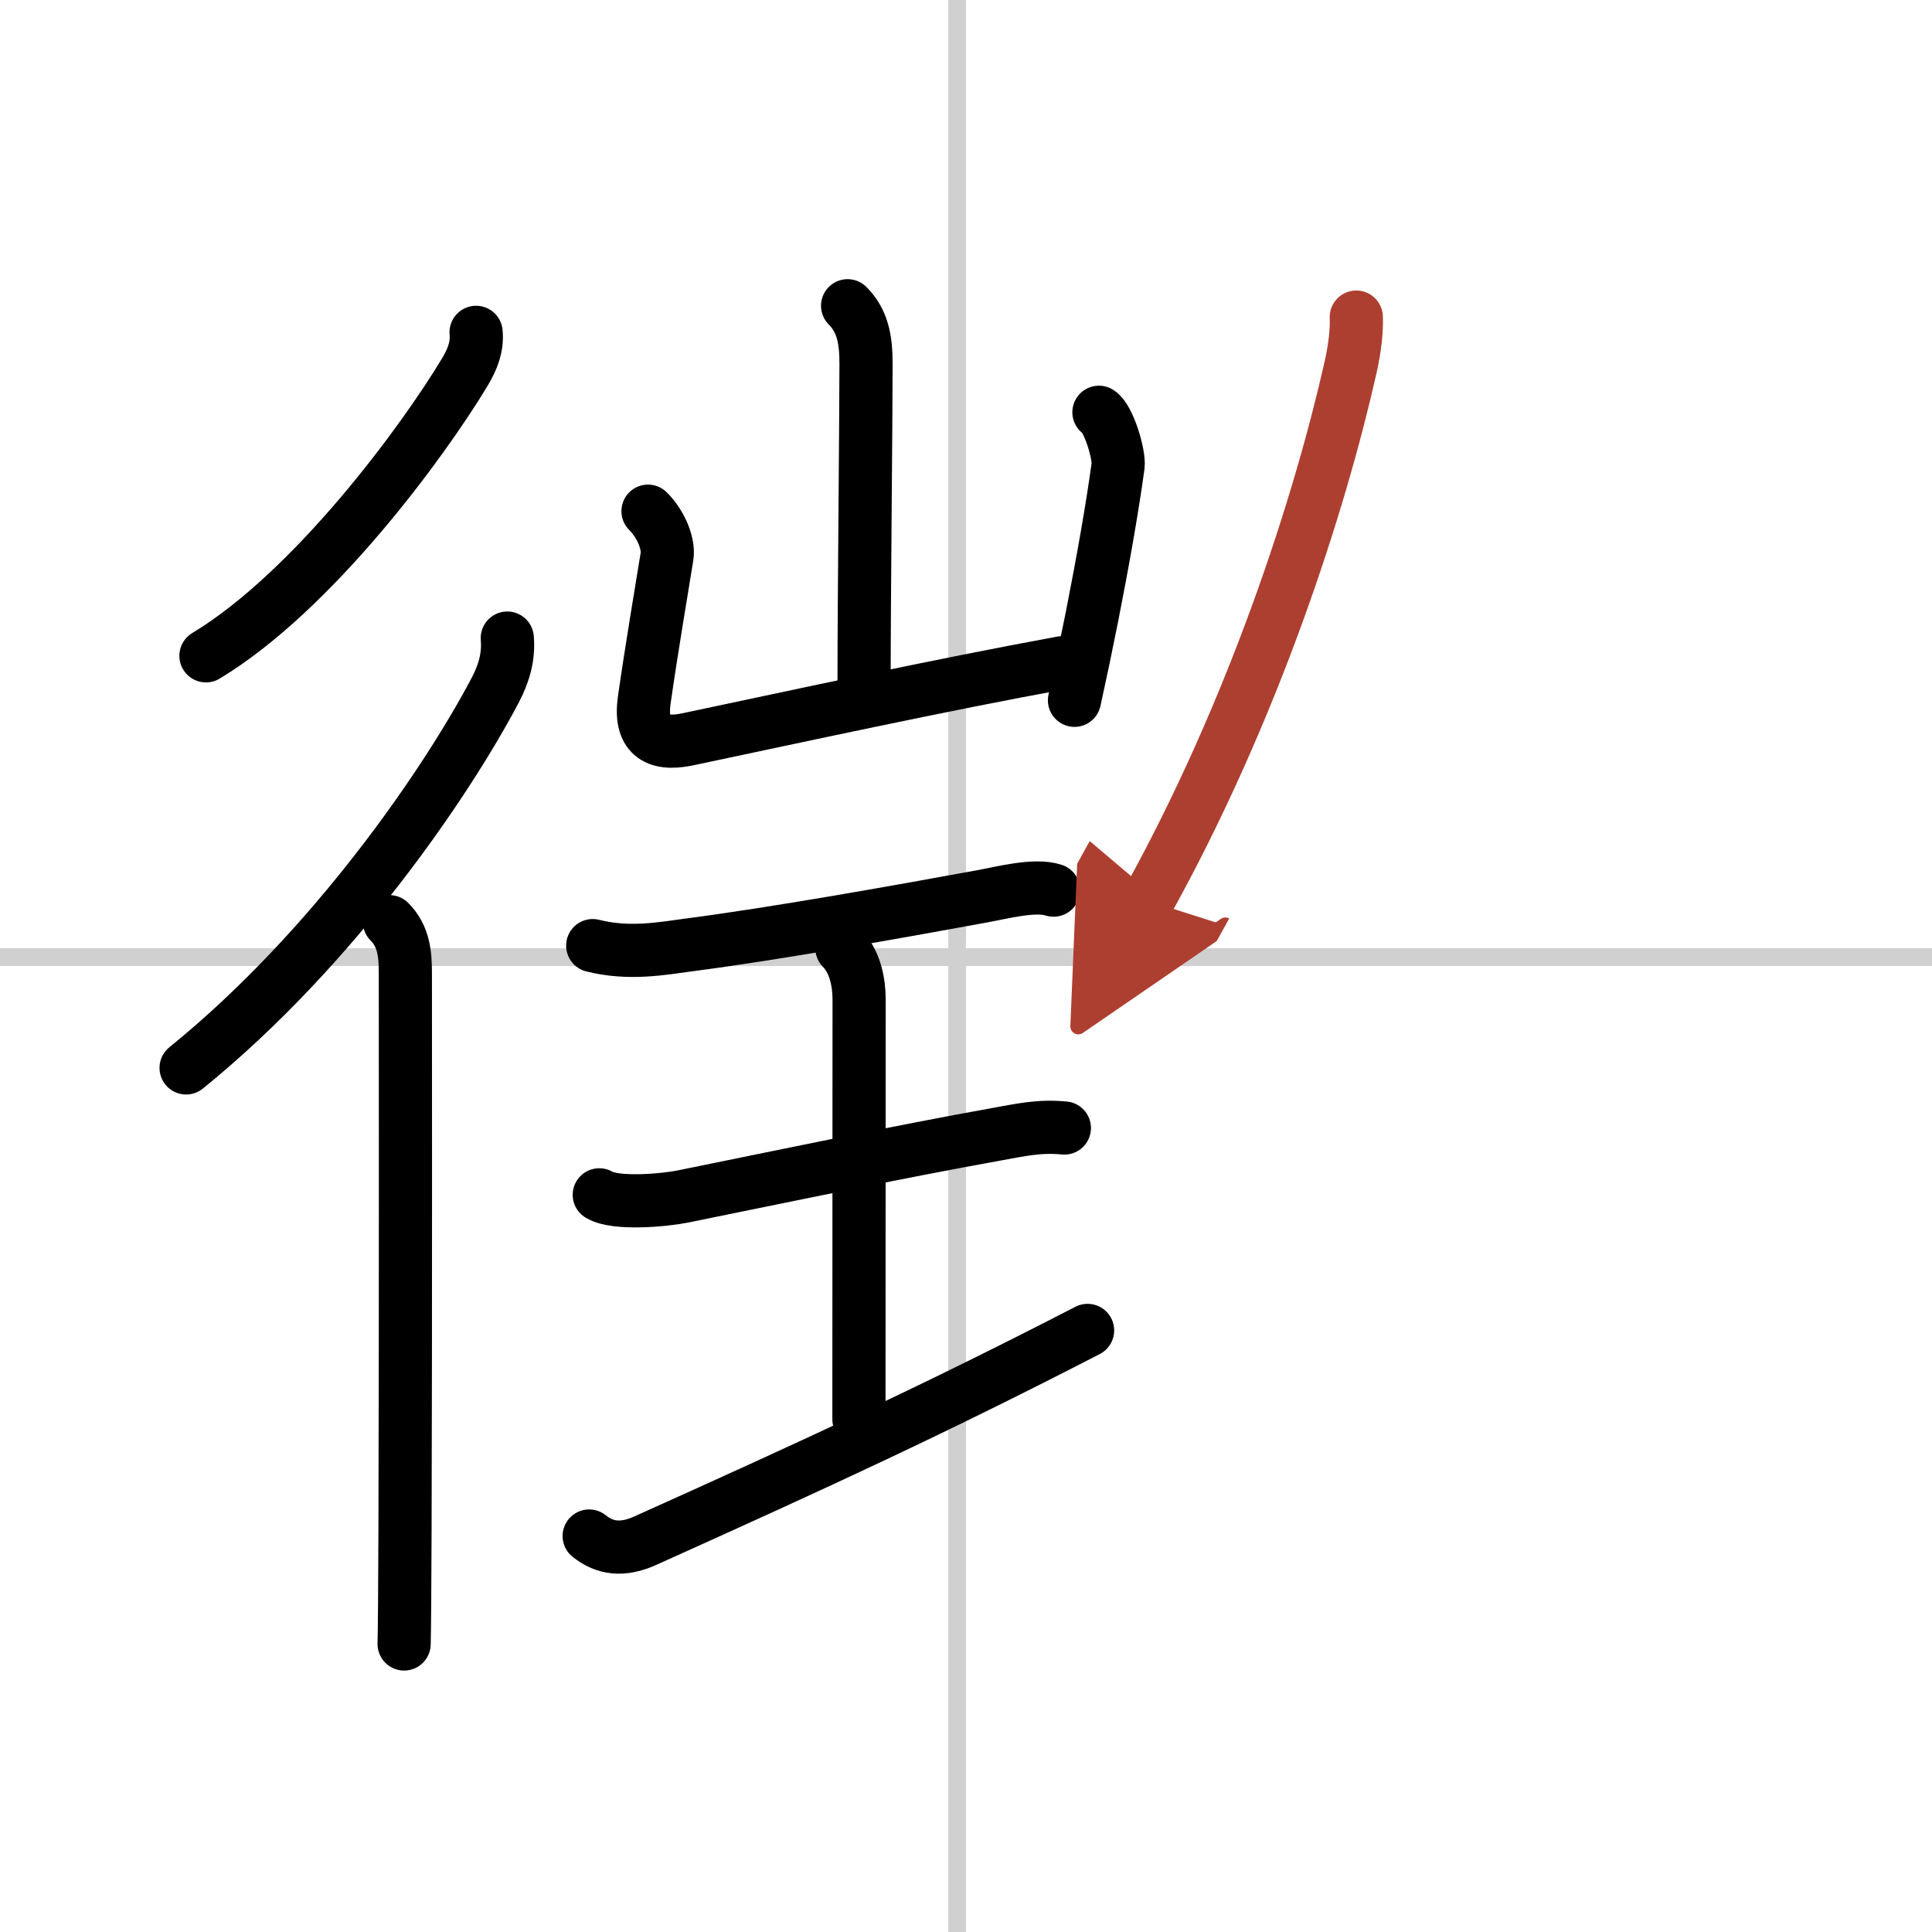
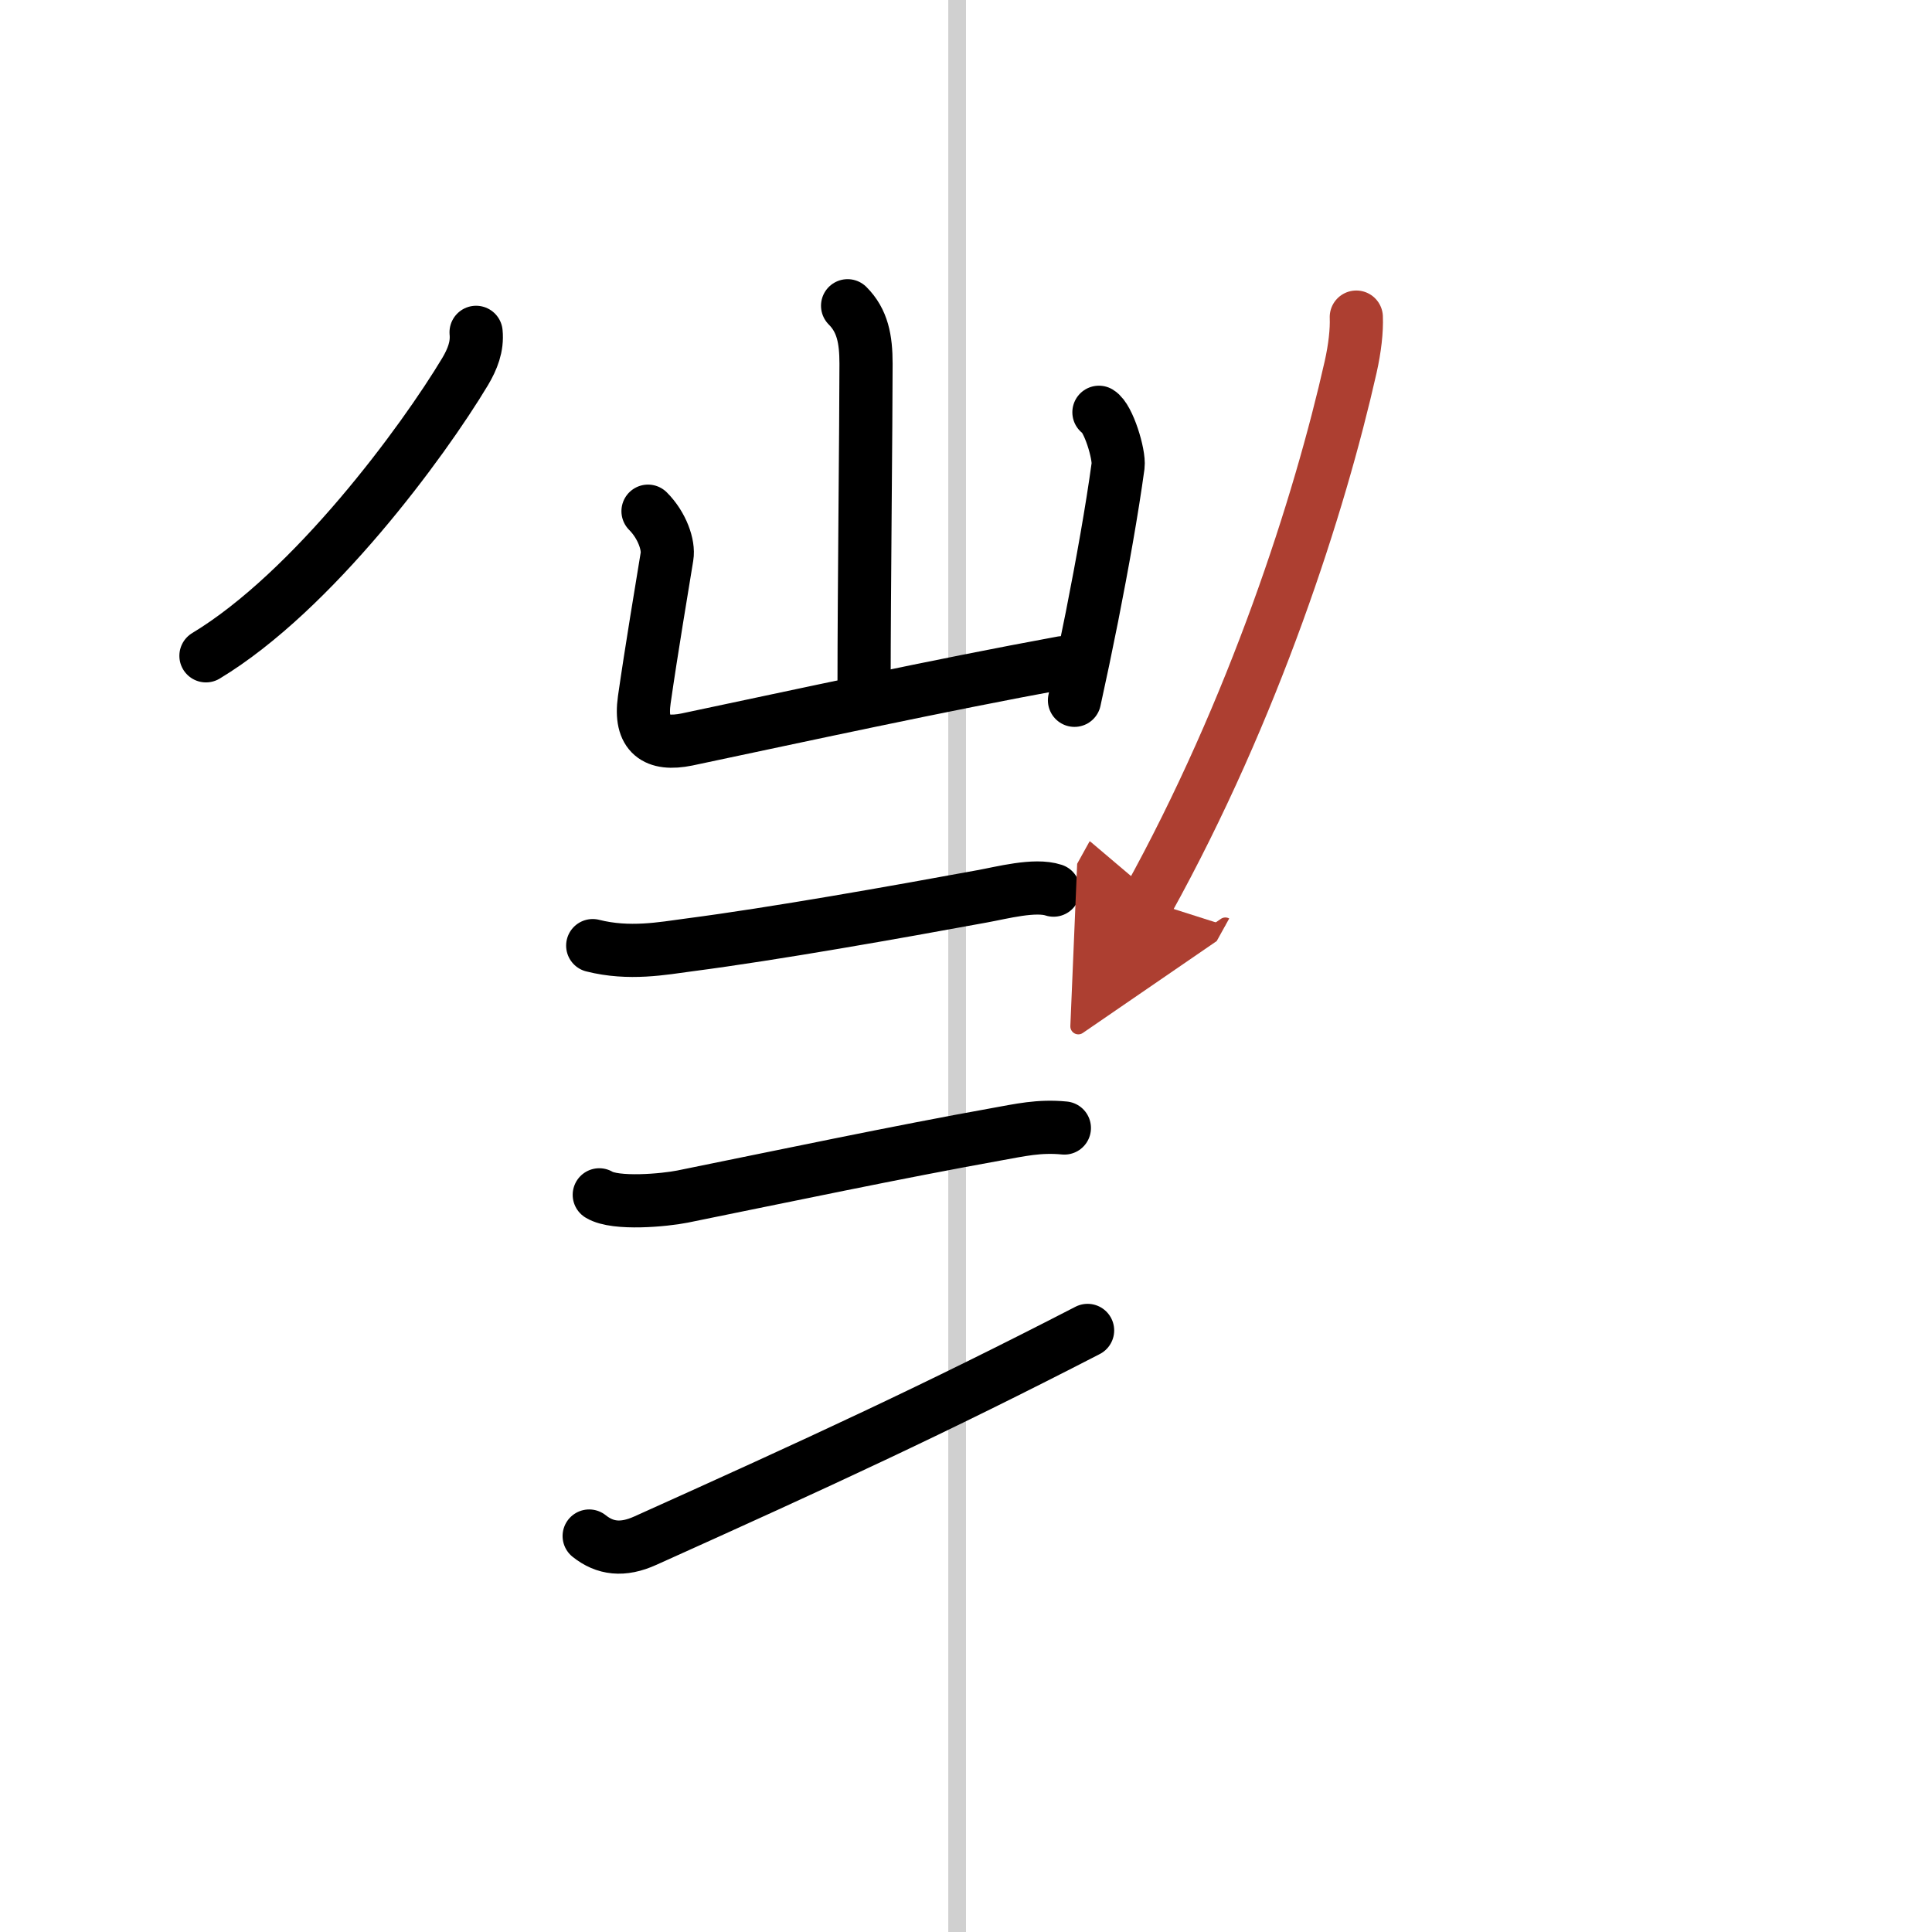
<svg xmlns="http://www.w3.org/2000/svg" width="400" height="400" viewBox="0 0 109 109">
  <defs>
    <marker id="a" markerWidth="4" orient="auto" refX="1" refY="5" viewBox="0 0 10 10">
      <polyline points="0 0 10 5 0 10 1 5" fill="#ad3f31" stroke="#ad3f31" />
    </marker>
  </defs>
  <g fill="none" stroke="#000" stroke-linecap="round" stroke-linejoin="round" stroke-width="3">
    <rect width="100%" height="100%" fill="#fff" stroke="#fff" />
    <line x1="54" x2="54" y2="109" stroke="#d0d0d0" stroke-width="1" />
-     <line x2="109" y1="54" y2="54" stroke="#d0d0d0" stroke-width="1" />
    <path d="m26.86 18.75c0.08 0.81-0.21 1.52-0.61 2.2-2.38 3.97-8.58 12.4-14.63 16.05" />
-     <path d="m28.62 36c0.09 1.06-0.19 2-0.67 2.92-2.7 5.13-9.07 14.54-17.45 21.33" />
-     <path d="m21.97 52c0.83 0.83 0.9 1.88 0.9 2.91 0 0.4 0.02 20.16-0.02 31.34-0.01 3.33-0.03 5.77-0.05 6.5" />
    <path d="m47.82 17.25c0.84 0.84 1.04 1.88 1.04 3.27 0 3.23-0.11 13.28-0.11 17.86" />
    <path d="m36.56 28.84c0.8 0.8 1.18 1.92 1.07 2.56-0.26 1.6-0.89 5.35-1.28 8.08-0.28 1.97 0.64 2.6 2.41 2.24 6.54-1.38 14.09-3.03 21.17-4.33" />
    <path d="m62 23.26c0.54 0.32 1.16 2.38 1.08 3.02-0.34 2.49-0.89 5.56-1.47 8.5-0.33 1.66-0.67 3.28-0.99 4.73" />
    <path d="m33.44 53.35c2.06 0.52 3.94 0.16 5.44-0.04 4.83-0.63 11.63-1.84 16.53-2.74 1.11-0.2 2.97-0.7 4.03-0.35" />
-     <path d="m47.5 53.5c0.75 0.75 0.97 1.94 0.97 2.9 0 6.77-0.01 12.82-0.01 23.67" />
    <path d="m33.81 67.41c0.92 0.56 3.69 0.3 4.69 0.1 5.62-1.14 12.12-2.51 17.74-3.52 1.29-0.23 2.38-0.49 3.81-0.35" />
    <path d="m33.24 86.66c0.89 0.71 1.89 0.84 3.17 0.26 9.73-4.38 16.34-7.42 24.95-11.86" />
    <path d="m76.52 17.89c0.03 0.76-0.08 1.75-0.32 2.82-1.74 7.72-5.45 19.29-11.44 30.11" marker-end="url(#a)" stroke="#ad3f31" />
  </g>
</svg>